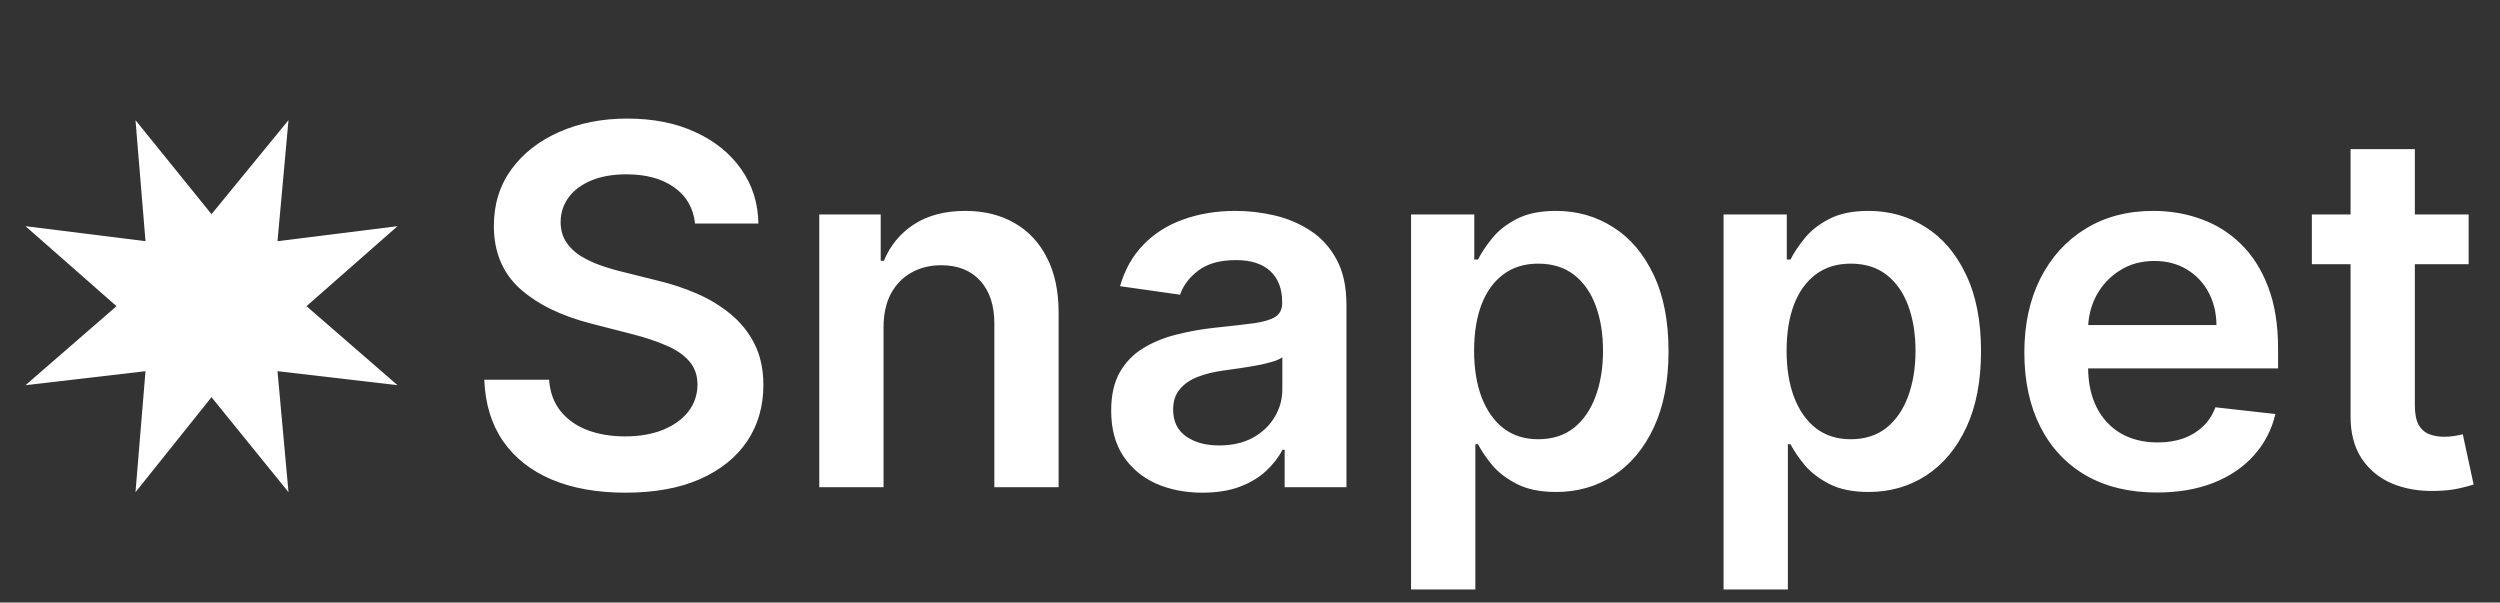
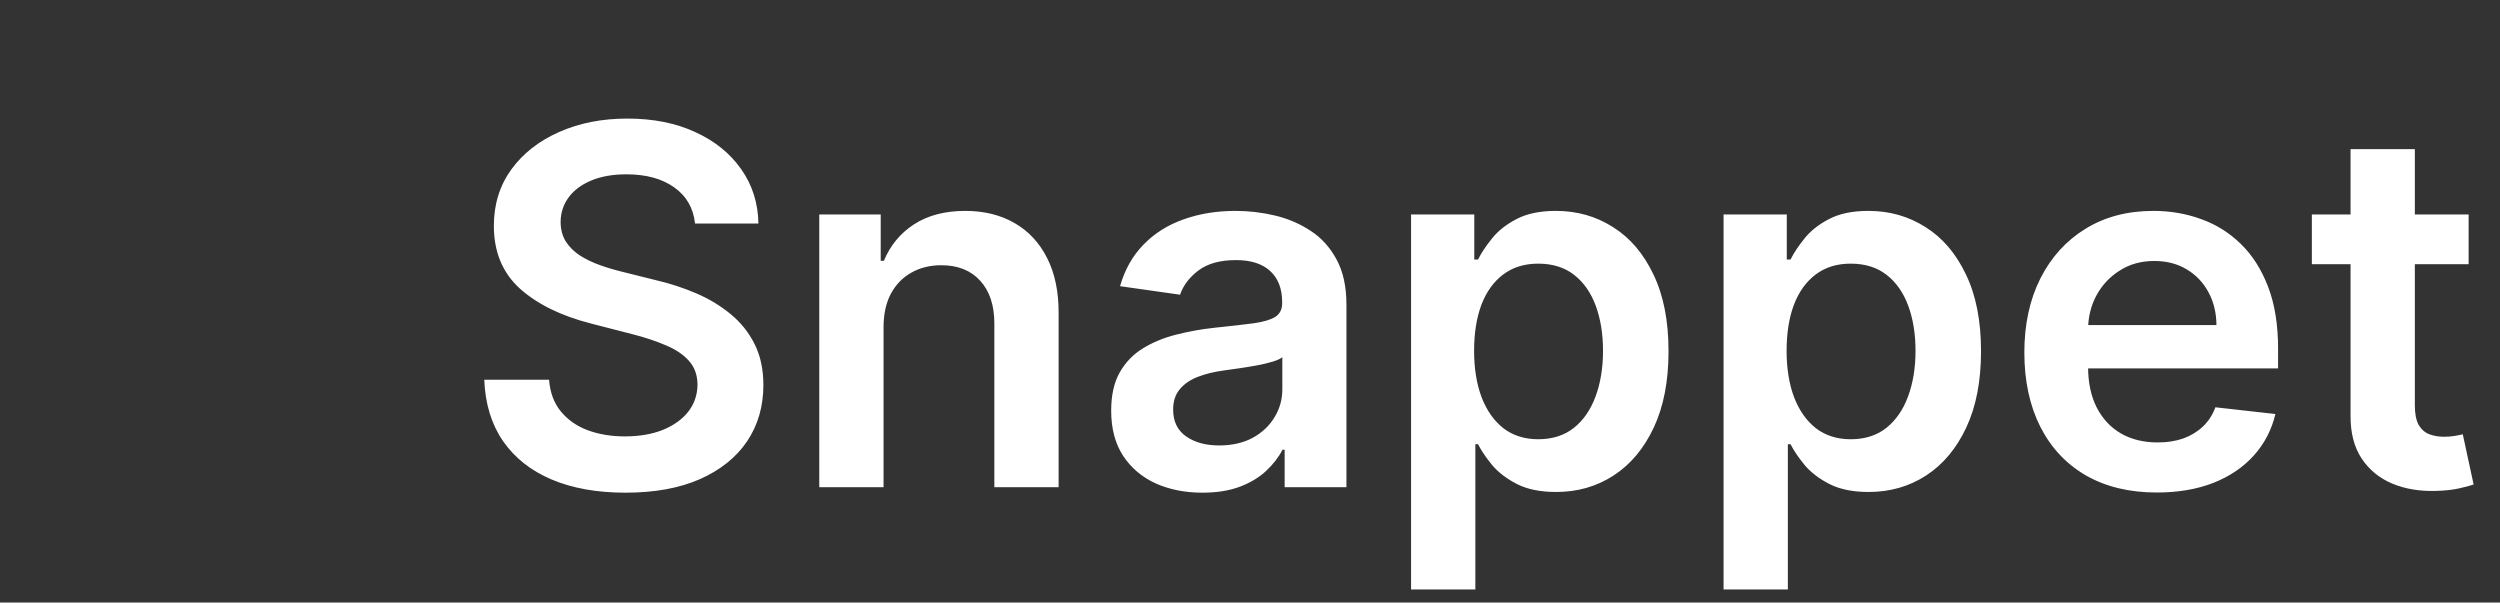
<svg xmlns="http://www.w3.org/2000/svg" width="195" height="47" viewBox="0 0 195 47" fill="none">
  <rect x="0" y="0" width="195" height="47" fill="#333333" stroke="none" />
  <path d="M54.212 17.434C54.083 16.224 53.538 15.282 52.578 14.608C51.627 13.934 50.39 13.597 48.866 13.597C47.795 13.597 46.876 13.759 46.11 14.082C45.344 14.405 44.758 14.844 44.351 15.398C43.945 15.952 43.737 16.584 43.728 17.295C43.728 17.886 43.862 18.398 44.13 18.832C44.407 19.266 44.781 19.636 45.251 19.94C45.722 20.236 46.244 20.485 46.816 20.688C47.389 20.891 47.966 21.062 48.548 21.201L51.207 21.865C52.278 22.115 53.307 22.452 54.295 22.876C55.292 23.301 56.183 23.837 56.968 24.483C57.762 25.129 58.39 25.909 58.852 26.823C59.313 27.738 59.544 28.809 59.544 30.037C59.544 31.698 59.119 33.162 58.27 34.427C57.42 35.682 56.193 36.666 54.586 37.377C52.989 38.078 51.054 38.429 48.783 38.429C46.576 38.429 44.66 38.088 43.035 37.404C41.42 36.721 40.155 35.724 39.241 34.413C38.336 33.102 37.847 31.505 37.773 29.621H42.828C42.902 30.609 43.206 31.431 43.742 32.086C44.277 32.742 44.974 33.231 45.833 33.554C46.701 33.877 47.67 34.039 48.742 34.039C49.859 34.039 50.837 33.873 51.678 33.541C52.527 33.199 53.192 32.728 53.672 32.128C54.152 31.518 54.397 30.808 54.406 29.995C54.397 29.256 54.18 28.647 53.755 28.167C53.33 27.678 52.735 27.271 51.968 26.948C51.211 26.616 50.325 26.32 49.309 26.062L46.082 25.231C43.746 24.631 41.9 23.721 40.543 22.503C39.195 21.274 38.521 19.645 38.521 17.614C38.521 15.943 38.973 14.479 39.878 13.223C40.792 11.968 42.034 10.994 43.603 10.301C45.173 9.599 46.95 9.249 48.935 9.249C50.948 9.249 52.712 9.599 54.226 10.301C55.749 10.994 56.945 11.959 57.813 13.196C58.681 14.424 59.129 15.836 59.156 17.434H54.212ZM68.917 25.535V38H63.903V16.727H68.695V20.342H68.944C69.434 19.151 70.214 18.204 71.285 17.503C72.365 16.801 73.699 16.45 75.287 16.45C76.755 16.45 78.034 16.764 79.124 17.392C80.222 18.02 81.072 18.929 81.672 20.12C82.281 21.311 82.581 22.756 82.572 24.455V38H77.559V25.231C77.559 23.809 77.189 22.696 76.451 21.893C75.721 21.09 74.71 20.688 73.418 20.688C72.541 20.688 71.76 20.882 71.077 21.27C70.403 21.648 69.872 22.198 69.484 22.918C69.106 23.638 68.917 24.511 68.917 25.535ZM93.79 38.429C92.442 38.429 91.228 38.189 90.148 37.709C89.077 37.22 88.227 36.5 87.6 35.549C86.981 34.598 86.672 33.425 86.672 32.031C86.672 30.831 86.893 29.838 87.336 29.053C87.78 28.268 88.384 27.641 89.151 27.17C89.917 26.699 90.78 26.343 91.74 26.103C92.71 25.854 93.712 25.674 94.746 25.563C95.992 25.434 97.003 25.319 97.779 25.217C98.554 25.106 99.118 24.94 99.469 24.718C99.829 24.488 100.009 24.132 100.009 23.652V23.569C100.009 22.526 99.699 21.718 99.081 21.145C98.462 20.573 97.571 20.287 96.408 20.287C95.18 20.287 94.206 20.554 93.486 21.09C92.775 21.625 92.294 22.258 92.045 22.987L87.364 22.322C87.733 21.03 88.343 19.95 89.192 19.082C90.042 18.204 91.08 17.549 92.308 17.115C93.536 16.672 94.894 16.45 96.38 16.45C97.405 16.45 98.425 16.57 99.441 16.81C100.456 17.05 101.384 17.447 102.225 18.001C103.065 18.546 103.739 19.289 104.247 20.231C104.764 21.173 105.022 22.35 105.022 23.763V38H100.203V35.078H100.036C99.732 35.669 99.302 36.223 98.748 36.74C98.204 37.248 97.516 37.658 96.685 37.972C95.863 38.277 94.898 38.429 93.79 38.429ZM95.092 34.745C96.099 34.745 96.971 34.547 97.71 34.15C98.448 33.744 99.016 33.208 99.413 32.543C99.819 31.879 100.022 31.154 100.022 30.369V27.862C99.865 27.991 99.598 28.111 99.219 28.222C98.85 28.333 98.434 28.43 97.973 28.513C97.511 28.596 97.054 28.67 96.602 28.735C96.149 28.799 95.757 28.855 95.424 28.901C94.677 29.003 94.007 29.169 93.416 29.399C92.825 29.63 92.359 29.953 92.017 30.369C91.676 30.775 91.505 31.302 91.505 31.948C91.505 32.871 91.842 33.568 92.516 34.039C93.19 34.51 94.049 34.745 95.092 34.745ZM110.063 45.977V16.727H114.994V20.245H115.285C115.543 19.728 115.908 19.179 116.379 18.597C116.85 18.006 117.487 17.503 118.29 17.087C119.093 16.663 120.118 16.45 121.364 16.45C123.008 16.45 124.49 16.87 125.81 17.711C127.14 18.541 128.192 19.774 128.968 21.408C129.753 23.033 130.145 25.028 130.145 27.391C130.145 29.727 129.762 31.712 128.995 33.347C128.229 34.981 127.186 36.227 125.866 37.086C124.545 37.945 123.049 38.374 121.378 38.374C120.16 38.374 119.149 38.171 118.345 37.765C117.542 37.358 116.896 36.869 116.406 36.297C115.926 35.715 115.552 35.166 115.285 34.648H115.077V45.977H110.063ZM114.98 27.364C114.98 28.739 115.174 29.944 115.562 30.978C115.959 32.012 116.526 32.82 117.265 33.402C118.013 33.974 118.918 34.261 119.979 34.261C121.087 34.261 122.015 33.965 122.763 33.374C123.511 32.774 124.074 31.957 124.453 30.923C124.841 29.88 125.035 28.693 125.035 27.364C125.035 26.043 124.845 24.871 124.467 23.846C124.088 22.821 123.525 22.018 122.777 21.436C122.029 20.854 121.097 20.564 119.979 20.564C118.908 20.564 117.999 20.845 117.251 21.408C116.503 21.972 115.935 22.761 115.548 23.777C115.169 24.792 114.98 25.988 114.98 27.364ZM134.438 45.977V16.727H139.369V20.245H139.66C139.918 19.728 140.283 19.179 140.754 18.597C141.225 18.006 141.862 17.503 142.665 17.087C143.468 16.663 144.493 16.45 145.739 16.45C147.383 16.45 148.865 16.87 150.185 17.711C151.515 18.541 152.567 19.774 153.343 21.408C154.128 23.033 154.52 25.028 154.52 27.391C154.52 29.727 154.137 31.712 153.37 33.347C152.604 34.981 151.561 36.227 150.241 37.086C148.92 37.945 147.424 38.374 145.753 38.374C144.535 38.374 143.524 38.171 142.72 37.765C141.917 37.358 141.271 36.869 140.781 36.297C140.301 35.715 139.927 35.166 139.66 34.648H139.452V45.977H134.438ZM139.355 27.364C139.355 28.739 139.549 29.944 139.937 30.978C140.334 32.012 140.901 32.82 141.64 33.402C142.388 33.974 143.293 34.261 144.354 34.261C145.462 34.261 146.39 33.965 147.138 33.374C147.886 32.774 148.449 31.957 148.828 30.923C149.216 29.88 149.41 28.693 149.41 27.364C149.41 26.043 149.22 24.871 148.842 23.846C148.463 22.821 147.9 22.018 147.152 21.436C146.404 20.854 145.472 20.564 144.354 20.564C143.283 20.564 142.374 20.845 141.626 21.408C140.878 21.972 140.31 22.761 139.923 23.777C139.544 24.792 139.355 25.988 139.355 27.364ZM168.231 38.416C166.098 38.416 164.256 37.972 162.705 37.086C161.163 36.19 159.977 34.925 159.146 33.291C158.315 31.648 157.899 29.713 157.899 27.488C157.899 25.3 158.315 23.38 159.146 21.727C159.986 20.065 161.158 18.772 162.663 17.849C164.168 16.916 165.937 16.45 167.968 16.45C169.279 16.45 170.516 16.663 171.679 17.087C172.852 17.503 173.886 18.149 174.782 19.026C175.687 19.903 176.397 21.021 176.915 22.378C177.432 23.726 177.69 25.332 177.69 27.197V28.735H160.254V25.355H172.884C172.875 24.395 172.667 23.541 172.261 22.793C171.855 22.036 171.287 21.441 170.558 21.007C169.837 20.573 168.997 20.356 168.037 20.356C167.012 20.356 166.112 20.605 165.336 21.104C164.561 21.593 163.956 22.239 163.522 23.043C163.097 23.837 162.88 24.709 162.871 25.66V28.61C162.871 29.847 163.097 30.909 163.55 31.796C164.002 32.673 164.635 33.347 165.447 33.818C166.26 34.279 167.211 34.51 168.3 34.51C169.03 34.51 169.69 34.408 170.281 34.205C170.872 33.993 171.384 33.684 171.818 33.277C172.252 32.871 172.58 32.368 172.801 31.768L177.482 32.294C177.187 33.531 176.624 34.611 175.793 35.535C174.971 36.449 173.918 37.16 172.635 37.668C171.352 38.166 169.884 38.416 168.231 38.416ZM192.554 16.727V20.605H180.325V16.727H192.554ZM183.344 11.631H188.358V31.602C188.358 32.276 188.459 32.793 188.662 33.153C188.875 33.504 189.152 33.744 189.493 33.873C189.835 34.002 190.213 34.067 190.629 34.067C190.943 34.067 191.229 34.044 191.488 33.998C191.755 33.951 191.958 33.91 192.097 33.873L192.942 37.792C192.674 37.885 192.291 37.986 191.792 38.097C191.303 38.208 190.703 38.272 189.992 38.291C188.736 38.328 187.605 38.139 186.599 37.723C185.592 37.298 184.794 36.643 184.203 35.756C183.621 34.87 183.335 33.762 183.344 32.432V11.631Z" fill="white" />
-   <path d="M10.569 38.39L11.349 28.952L1.989 30.044L9.087 23.882L1.989 17.642L11.349 18.812L10.569 9.374L16.497 16.706L22.503 9.374L21.645 18.812L31.005 17.642L23.907 23.882L31.005 30.044L21.645 28.952L22.503 38.39L16.497 30.98L10.569 38.39Z" fill="white" />
</svg>